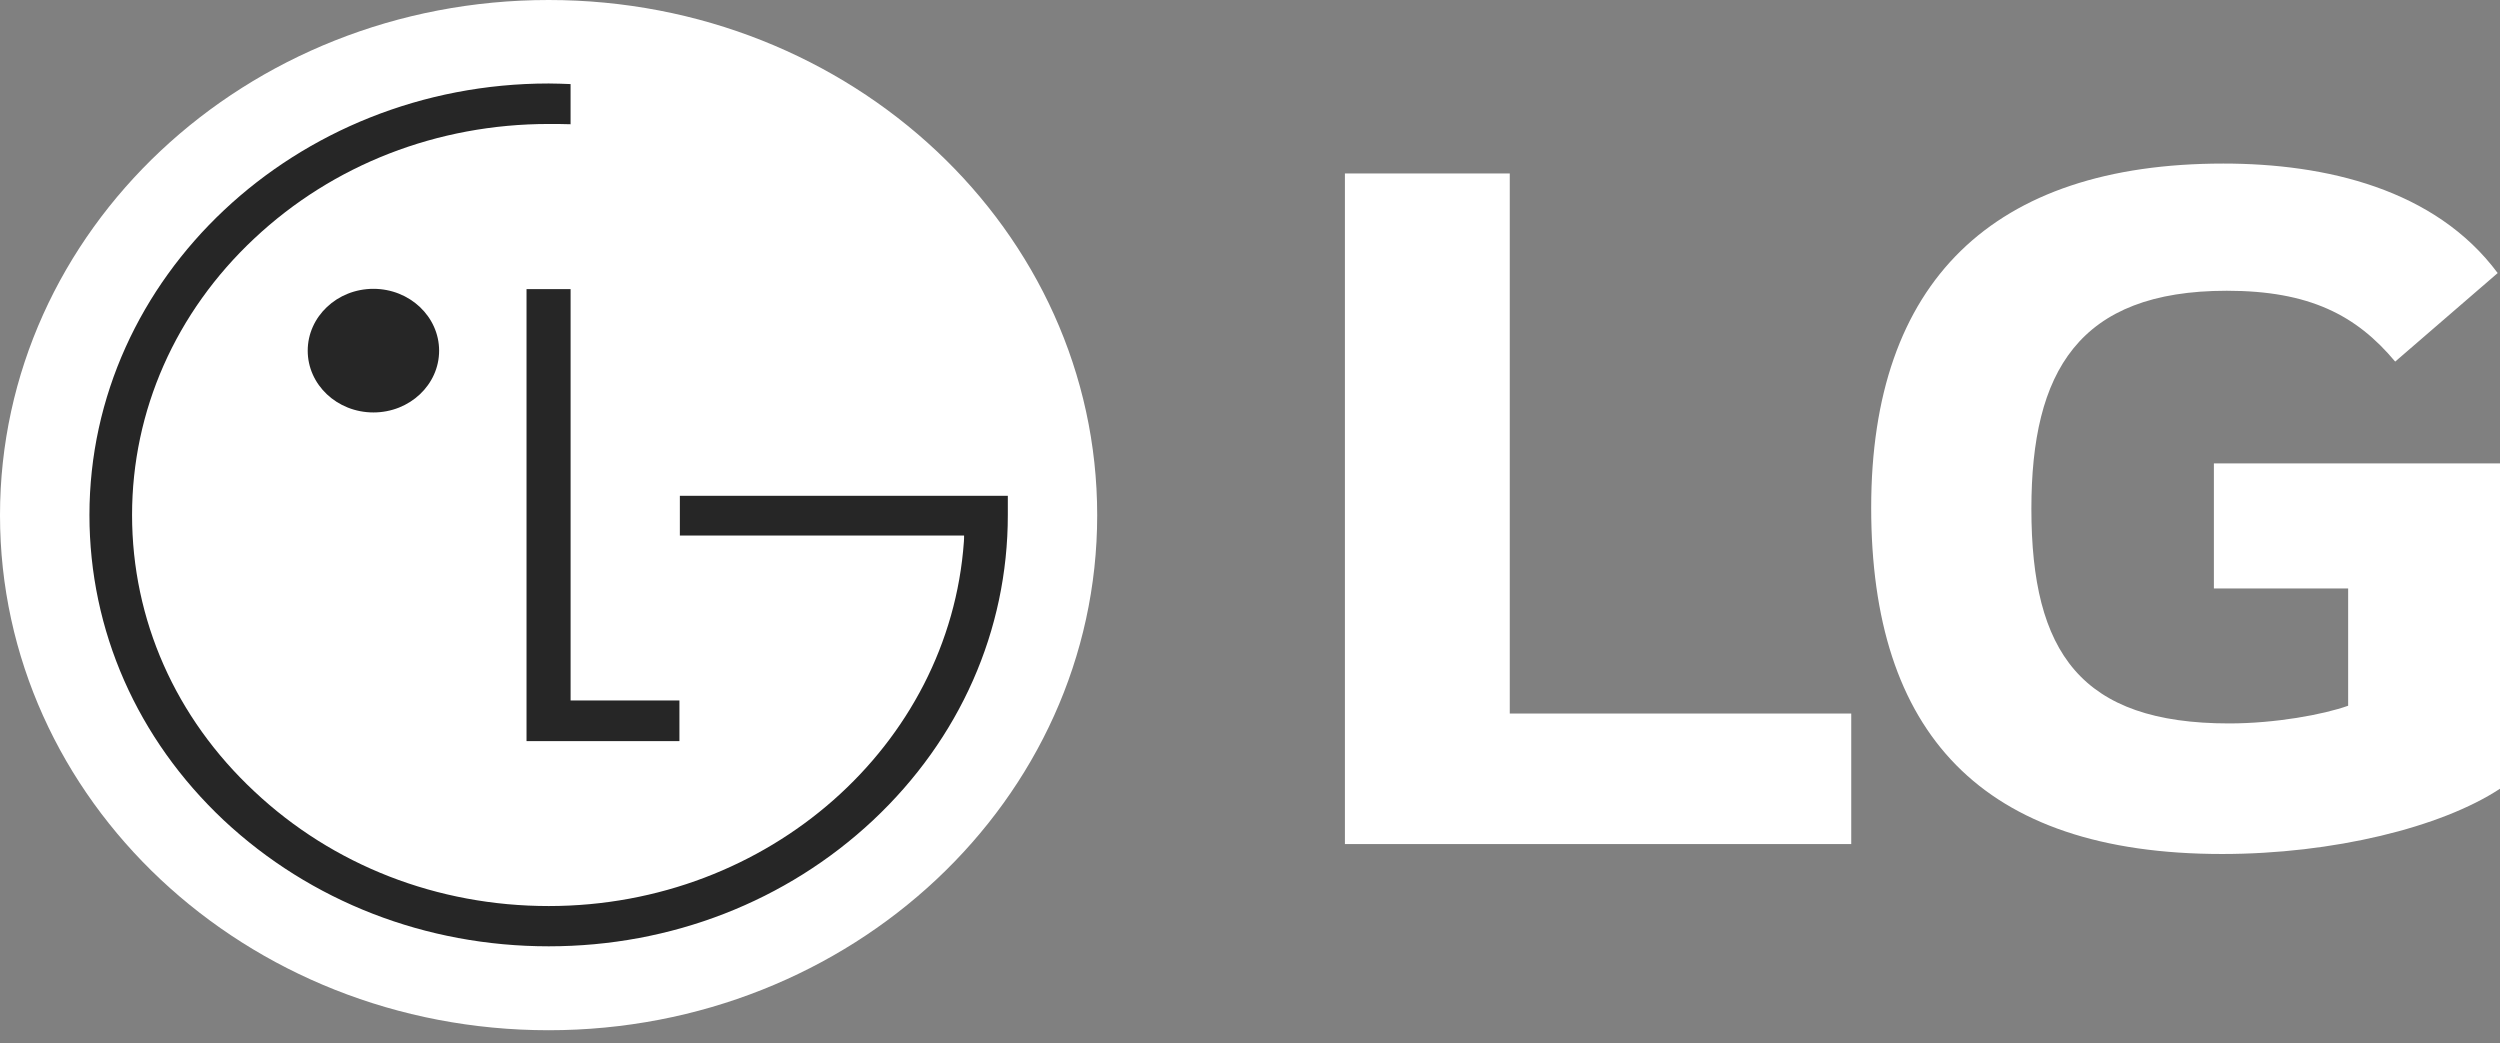
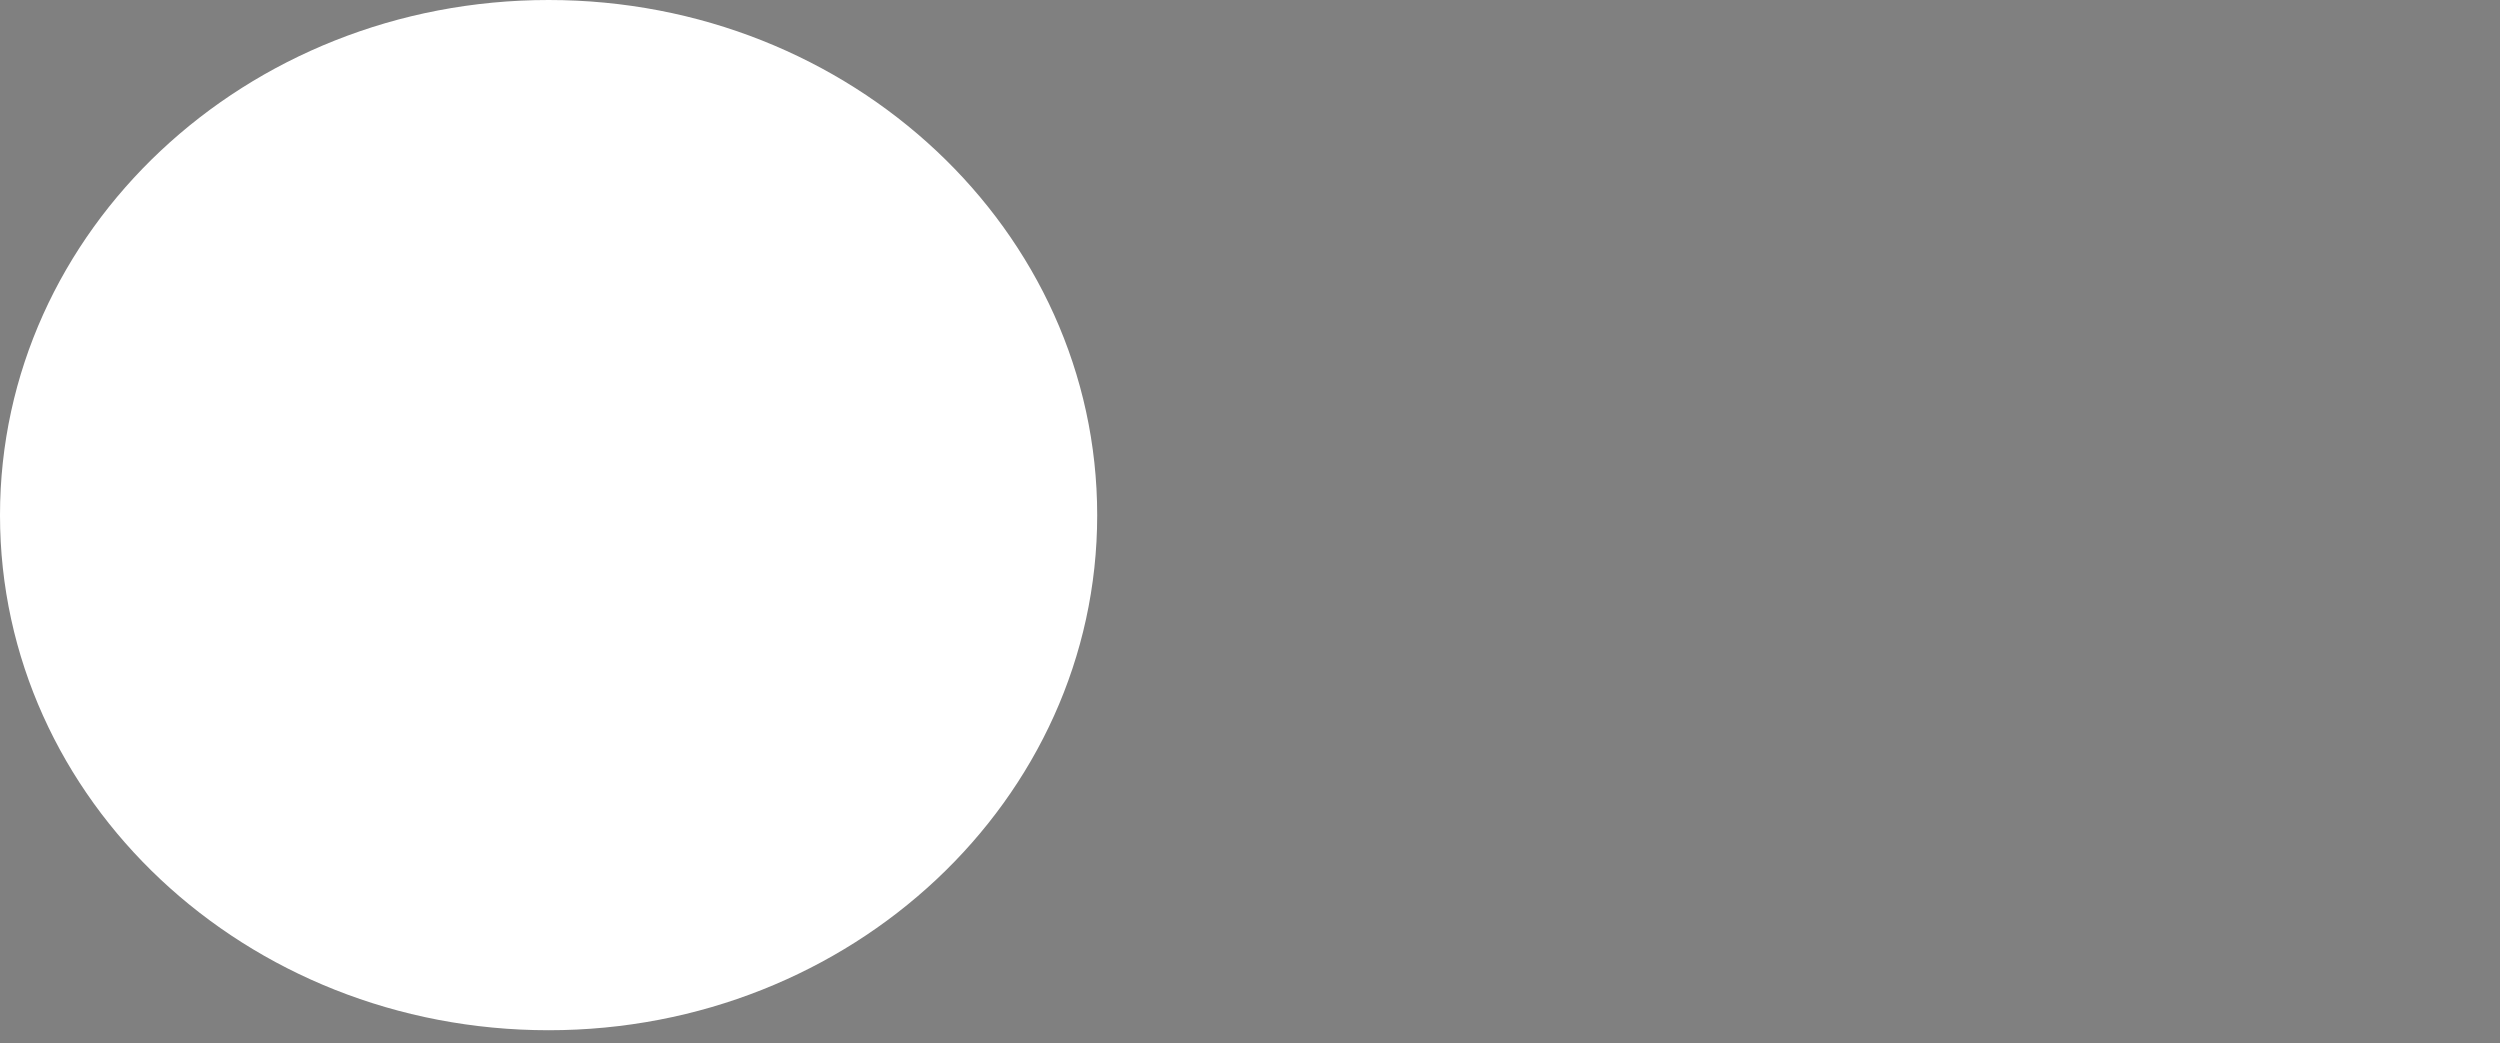
<svg xmlns="http://www.w3.org/2000/svg" width="139" height="58" viewBox="0 0 139 58" fill="none">
  <rect x="0" y="0" width="139" height="58" fill="#808080" stroke="none" />
  <path d="M30.502 57.281C47.334 57.281 61.004 44.472 61.004 28.647C61.004 12.82 47.334 0 30.502 0C13.644 0 0 12.82 0 28.647C0 44.472 13.644 57.281 30.502 57.281Z" fill="white" />
-   <path d="M29.275 16.075V41.206H37.776V38.946H31.725V16.075H29.275Z" fill="#262626" />
-   <path d="M20.762 22.932C22.784 22.932 24.415 21.387 24.415 19.499C24.415 17.61 22.784 16.059 20.762 16.059C18.739 16.059 17.109 17.61 17.109 19.499C17.109 21.388 18.739 22.932 20.762 22.932Z" fill="#262626" />
-   <path d="M31.724 4.675C31.405 4.66 30.799 4.642 30.51 4.642C16.431 4.642 4.973 15.413 4.973 28.635C4.973 35.057 7.628 41.077 12.438 45.604C17.268 50.12 23.677 52.615 30.51 52.615C37.316 52.615 43.724 50.12 48.545 45.604C53.367 41.077 56.035 35.057 56.035 28.635V27.568H55.002H37.8V29.776H53.603C53.603 29.824 53.603 30.059 53.592 30.12C52.788 41.423 42.742 50.376 30.51 50.376C24.318 50.376 18.512 48.113 14.142 44.004C9.758 39.912 7.343 34.46 7.343 28.634C7.343 22.841 9.758 17.362 14.142 13.257C18.512 9.156 24.318 6.893 30.51 6.893C30.776 6.893 31.425 6.893 31.724 6.908V4.675Z" fill="#262626" />
-   <path d="M83.943 9.643H74.777V46.929H102.929V39.671H83.943V9.643ZM123.092 32.72H130.557V39.239C129.18 39.732 126.496 40.223 123.942 40.223C115.693 40.223 112.945 36.285 112.945 28.289C112.945 20.663 115.562 16.166 123.811 16.166C128.396 16.166 131.014 17.521 133.172 20.105L138.871 15.182C135.4 10.509 129.31 9.094 123.616 9.094C110.78 9.094 104.038 15.677 104.038 28.226C104.038 40.715 110.127 47.482 123.551 47.482C129.704 47.482 135.728 46.006 139 43.853V25.766H123.092V32.72Z" fill="white" />
</svg>